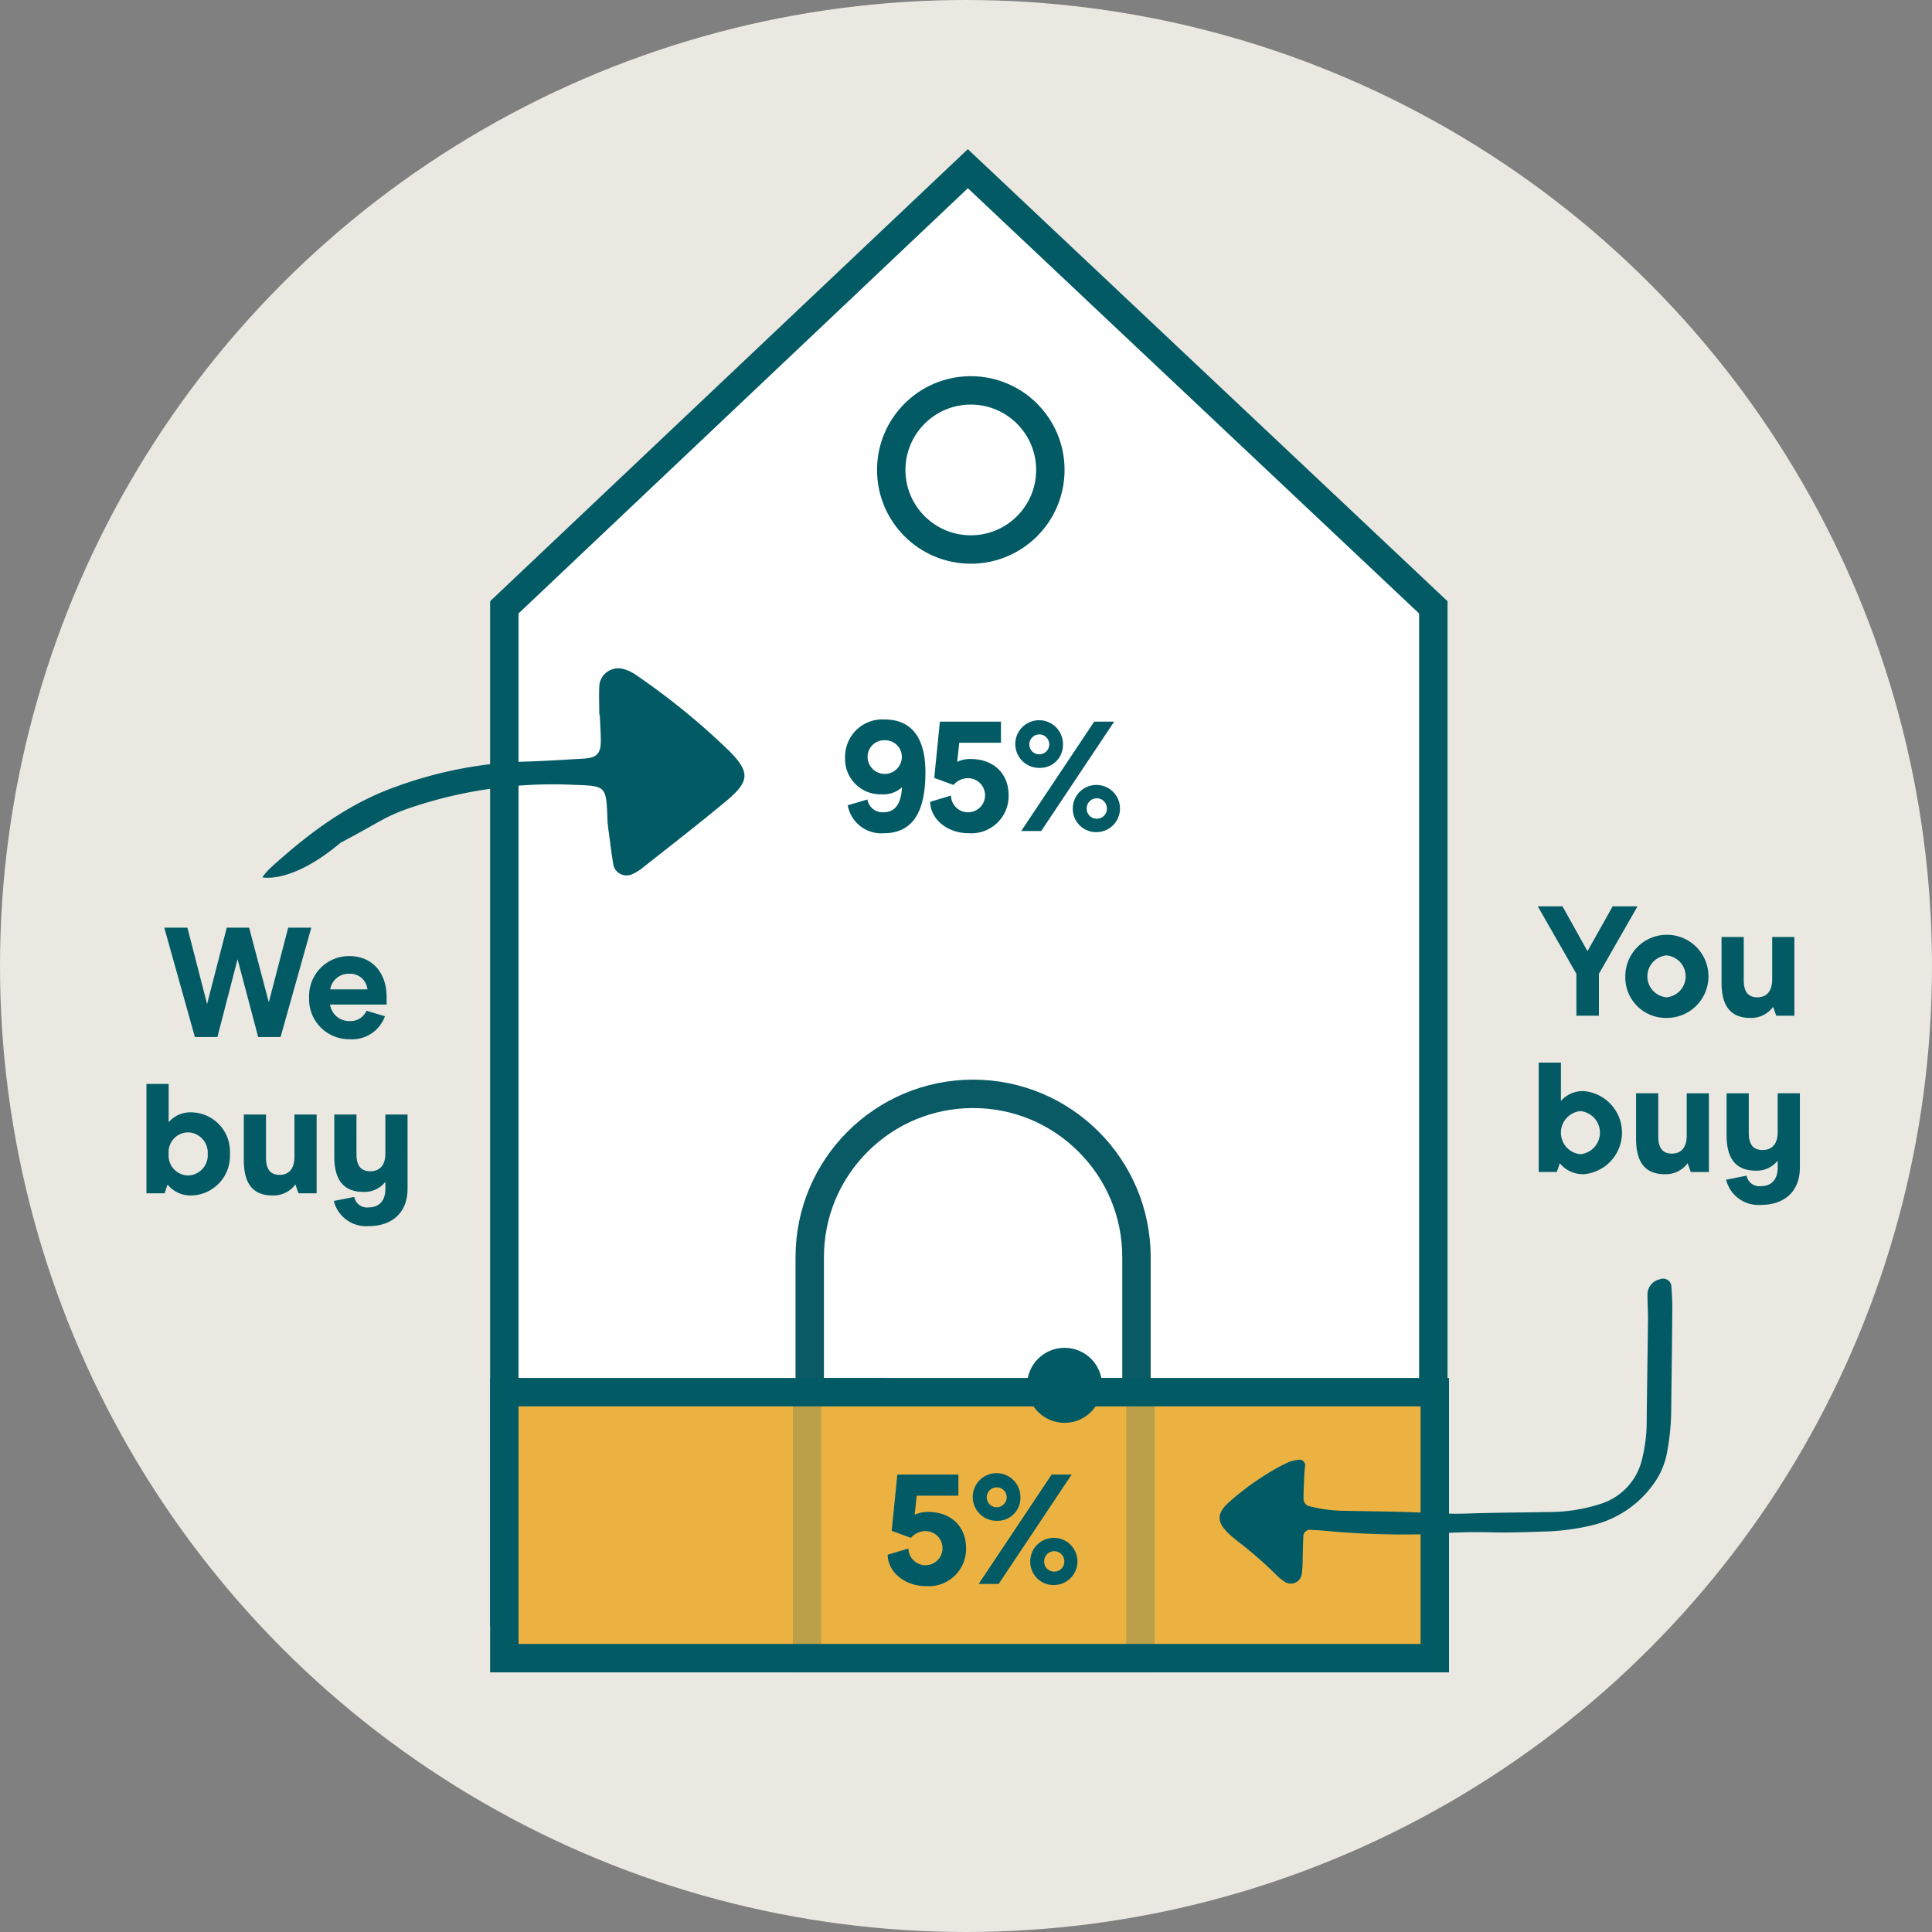
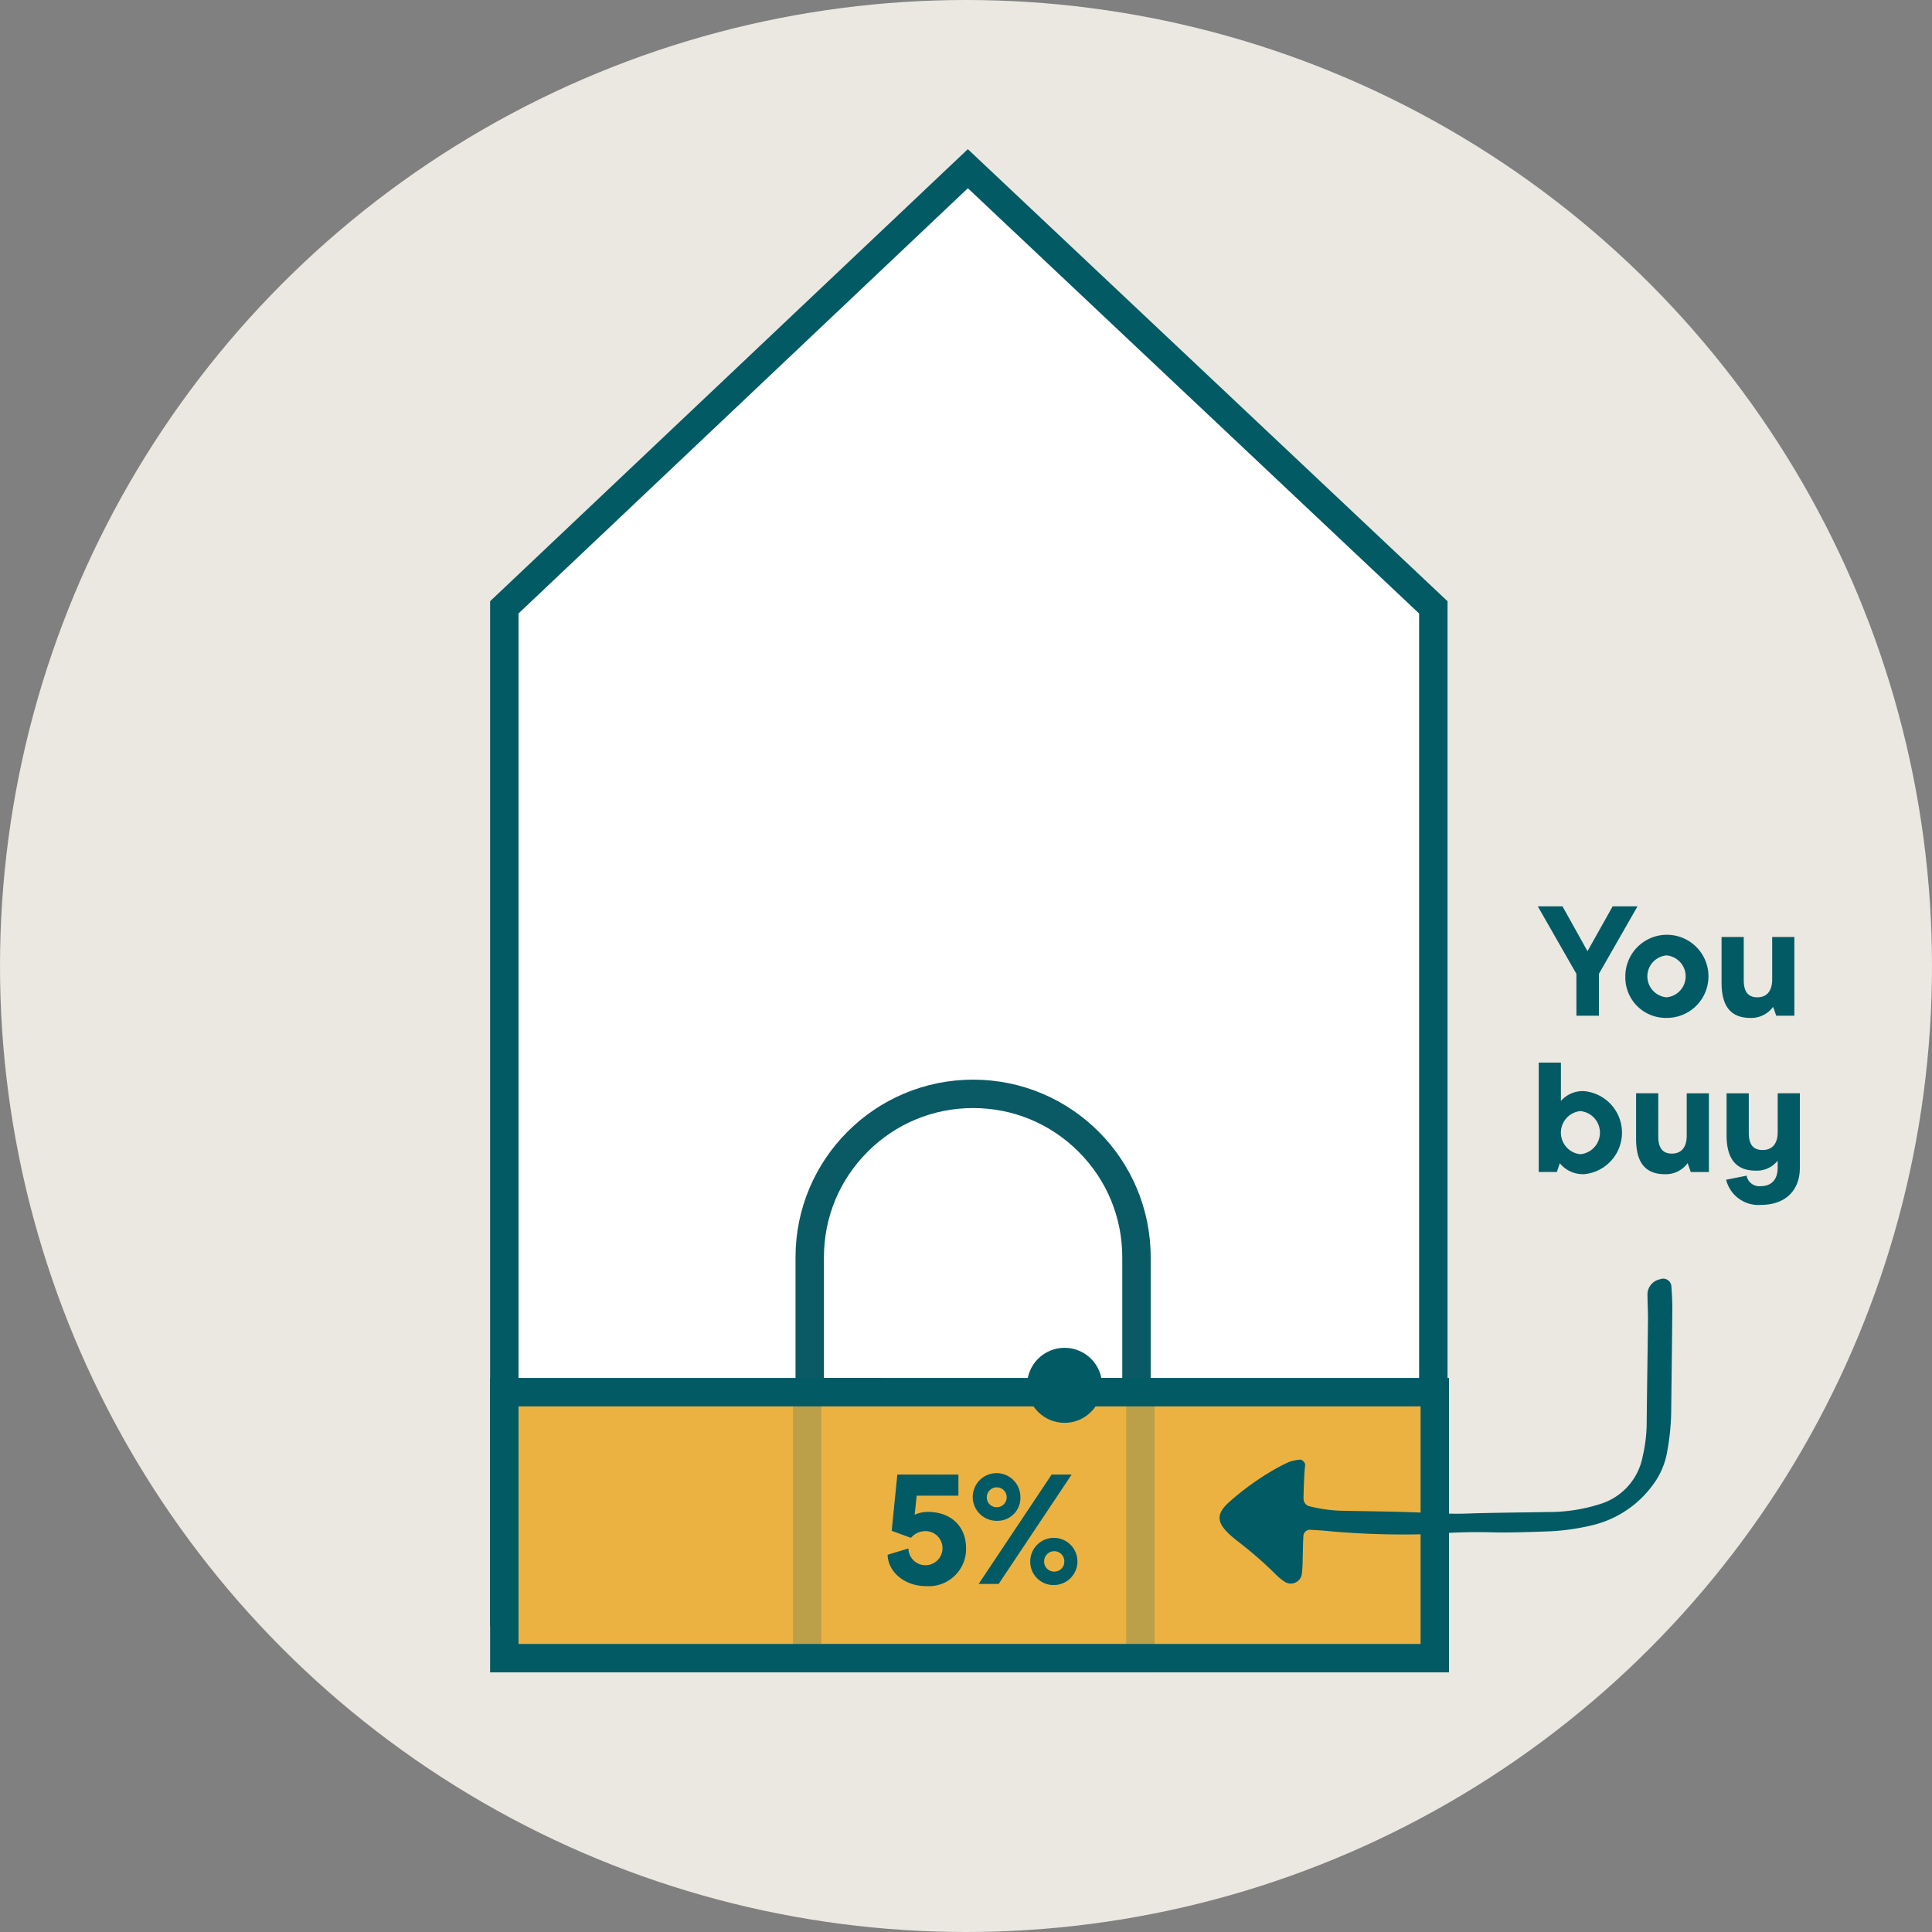
<svg xmlns="http://www.w3.org/2000/svg" width="272" height="272" viewBox="0 0 272 272">
  <rect x="0" y="0" width="272" height="272" fill="#808080" stroke="none" />
  <g id="Page-1" transform="translate(15 4)">
    <g id="visual-1" transform="translate(-15 -4)">
      <circle id="Oval" cx="136" cy="136" r="136" fill="#eae8e0" />
      <path id="Path" d="M136.26,23.751l65.533,61.757v141.4H71V85.506Z" fill="#fff" stroke="#025a65" stroke-width="4" />
      <g id="Union_1" data-name="Union 1" transform="translate(112 152)" fill="none">
        <path d="M11.43,46H0V25a25,25,0,1,1,50,0V46H38.571A25.018,25.018,0,0,1,11.43,46Z" stroke="none" />
        <path d="M 25 46 C 29.064 46 33.005 44.839 36.396 42.643 L 37.389 42 L 38.571 42 L 46 42 L 46 25 C 46 19.391 43.816 14.117 39.849 10.151 C 35.883 6.184 30.609 4 25 4 C 19.391 4 14.117 6.184 10.151 10.151 C 6.184 14.117 4 19.391 4 25 L 4 42 L 11.43 42 L 12.612 42 L 13.604 42.643 C 16.996 44.839 20.937 46 25 46 M 25 50 C 19.997 50 15.338 48.531 11.43 46 L 2.716064386731887e-07 46 L 2.716064386731887e-07 25 C 2.716064386731887e-07 11.193 11.193 2.716064386731887e-07 25 2.716064386731887e-07 C 38.807 2.716064386731887e-07 50 11.193 50 25 L 50 46 L 38.571 46 C 34.662 48.531 30.003 50 25 50 Z" stroke="none" fill="#095a65" />
      </g>
-       <path id="Shape" d="M124.547,101.292a5.249,5.249,0,0,0-5.566,5.3,4.966,4.966,0,0,0,5.148,5.236,3.856,3.856,0,0,0,2.86-.99c-.11,2.134-.836,3.52-2.6,3.52a2.151,2.151,0,0,1-2.266-1.8l-2.772.814a4.792,4.792,0,0,0,5.038,3.938c4.334,0,5.9-3.322,5.9-8.6C130.289,104.2,128.573,101.292,124.547,101.292Zm0,2.926a2.341,2.341,0,0,1,2.42,2.4,2.41,2.41,0,0,1-4.818,0A2.323,2.323,0,0,1,124.547,104.218Zm11.844,13.09A5.251,5.251,0,0,0,142,111.94c-.022-3.168-2.244-5.082-5.346-5.082a4.426,4.426,0,0,0-1.892.4l.286-2.684h5.874V101.6h-8.6l-.792,7.92,2.706.99a2.7,2.7,0,0,1,2.156-.946,2.4,2.4,0,1,1-2.508,2.442l-2.926.88C131,115.306,133.333,117.308,136.391,117.308Zm9.981-9.2a3.215,3.215,0,0,0,3.278-3.322,3.355,3.355,0,1,0-3.278,3.322Zm-2.6,8.888h2.816l10.274-15.4H154.05Zm2.6-10.8a1.375,1.375,0,0,1-1.452-1.408,1.4,1.4,0,1,1,1.452,1.408Zm8.008,10.956a3.322,3.322,0,1,0-3.344-3.344A3.279,3.279,0,0,0,154.38,117.154Zm.066-1.892a1.4,1.4,0,0,1-1.452-1.452,1.419,1.419,0,1,1,2.838,0A1.4,1.4,0,0,1,154.446,115.262Z" fill="#025a65" />
      <rect id="Rectangle" width="131" height="37.447" transform="translate(71 196)" fill="#ebb242" stroke="#025a65" stroke-width="4" />
      <path id="Shape-2" data-name="Shape" d="M130.4,223.308a5.251,5.251,0,0,0,5.61-5.368c-.022-3.168-2.244-5.082-5.346-5.082a4.426,4.426,0,0,0-1.892.4l.286-2.684h5.874V207.6h-8.6l-.792,7.92,2.706.99a2.7,2.7,0,0,1,2.156-.946,2.4,2.4,0,1,1-2.508,2.442l-2.926.88C125.013,221.306,127.345,223.308,130.4,223.308Zm9.981-9.2a3.215,3.215,0,0,0,3.278-3.322,3.355,3.355,0,1,0-3.278,3.322Zm-2.6,8.888H140.6l10.274-15.4h-2.816Zm2.6-10.8a1.375,1.375,0,0,1-1.452-1.408,1.4,1.4,0,1,1,1.452,1.408Zm8.008,10.956a3.322,3.322,0,1,0-3.344-3.344A3.279,3.279,0,0,0,148.392,223.154Zm.066-1.892a1.4,1.4,0,0,1-1.452-1.452,1.419,1.419,0,1,1,2.838,0A1.4,1.4,0,0,1,148.458,221.262Z" fill="#025a65" />
-       <circle id="Oval-2" data-name="Oval" cx="11.201" cy="11.201" r="11.201" transform="translate(125.475 54.961)" fill="none" stroke="#025a65" stroke-width="4" />
      <path id="Path-2" data-name="Path" d="M113.632,196h46.921v37.447H113.632Z" fill="none" stroke="#025a65" stroke-width="4" fill-rule="evenodd" opacity="0.2" />
      <circle id="Oval-3" data-name="Oval" cx="5.281" cy="5.281" r="5.281" transform="translate(144.595 189.754)" fill="#025a65" />
      <path id="Shape-3" data-name="Shape" d="M221.938,143h3.168v-5.9l5.434-9.5h-3.5l-3.542,6.314-3.52-6.314H216.5l5.434,9.5Zm12.695.308a5.852,5.852,0,1,0-5.808-5.852A5.7,5.7,0,0,0,234.633,143.308Zm0-2.9a2.961,2.961,0,0,1,0-5.9,2.963,2.963,0,0,1,0,5.9Zm17.99-8.492H249.5v5.962c0,1.738-.836,2.53-2.09,2.53-1.144,0-1.914-.616-1.914-2.4v-6.094h-3.124v6.424c0,3.41,1.364,4.972,4.07,4.972a3.8,3.8,0,0,0,3.19-1.562l.44,1.254h2.552Zm-29.677,33.4a5.87,5.87,0,0,0,.044-11.7,4.069,4.069,0,0,0-3.234,1.386V149.6h-3.124V165h2.552l.418-1.232A4.175,4.175,0,0,0,222.946,165.308Zm-.462-2.816a3.053,3.053,0,0,1,0-6.072,3.049,3.049,0,0,1,0,6.072Zm18.107-8.58h-3.124v5.962c0,1.738-.836,2.53-2.09,2.53-1.144,0-1.914-.616-1.914-2.4v-6.094h-3.124v6.424c0,3.41,1.364,4.972,4.07,4.972a3.8,3.8,0,0,0,3.19-1.562l.44,1.254h2.552Zm9.684,0v5.478c0,1.716-.858,2.508-2.112,2.508-1.21,0-1.958-.616-1.958-2.42v-5.566h-3.124v5.94c0,3.41,1.452,4.95,4.07,4.95a3.747,3.747,0,0,0,3.124-1.408v.99c0,1.782-.99,2.6-2.354,2.6a1.82,1.82,0,0,1-2.024-1.474l-2.882.572a4.677,4.677,0,0,0,4.906,3.542c3.212,0,5.434-1.8,5.478-5.17V153.912Z" fill="#025a65" />
      <path id="Path-3" data-name="Path" d="M201.449,215.982a77.016,77.016,0,0,1,8.978-.239c2.308.032,4.619-.042,6.928-.123a31.971,31.971,0,0,0,6.861-.9,14.8,14.8,0,0,0,8.478-5.655,10.836,10.836,0,0,0,2.006-4.6,33.528,33.528,0,0,0,.579-5.562c.052-4.8.122-9.6.159-14.4.009-1.154-.047-2.311-.134-3.462a1.158,1.158,0,0,0-1.587-.941,2.2,2.2,0,0,0-1.771,2.332c0,1.155.08,2.312.067,3.467-.052,4.891-.138,9.781-.184,14.671a21.358,21.358,0,0,1-.565,4.489,8.672,8.672,0,0,1-5.907,6.662,23.5,23.5,0,0,1-7.347,1.149c-3.823.077-7.648.087-11.468.217-2.227.076-4.438-.053-6.658-.144-3.552-.144-7.11-.174-10.666-.242a20.791,20.791,0,0,1-4.751-.612,1.1,1.1,0,0,1-.945-1.123c0-1.152.064-2.3.115-3.456.019-.441.085-.88.111-1.321.015-.261-.447-.731-.7-.692a6.2,6.2,0,0,0-1.55.319,23.3,23.3,0,0,0-2.593,1.365,38.685,38.685,0,0,0-5.807,4.243c-1.826,1.63-1.854,2.793-.148,4.46.444.433.941.815,1.426,1.2a56.105,56.105,0,0,1,5.221,4.559,7.463,7.463,0,0,0,1.226,1.016,1.567,1.567,0,0,0,2.457-1.05,18.086,18.086,0,0,0,.118-2.124c.036-1.065.036-2.132.1-3.2a.922.922,0,0,1,1.089-.9c.976.054,1.954.11,2.925.22a118.77,118.77,0,0,0,13.942.368" fill="#025a65" fill-rule="evenodd" />
-       <path id="Path-4" data-name="Path" d="M84.393,96.323c-.094,1.43-.021,2.87-.021,4.306h.067c.045.959.093,1.917.133,2.876.013.32.014.64.008.96-.027,1.63-.59,2.225-2.344,2.331l-.253.016c-2.789.17-5.579.34-8.372.42a58.344,58.344,0,0,0-17.8,3.5c-6.783,2.389-12.368,6.6-17.612,11.348a8.847,8.847,0,0,0-1.271,1.435s4.074.988,11-4.856c5.925-3.139,6.038-3.563,9.371-4.77A62.638,62.638,0,0,1,80.888,110.5c4.435.143,4.438.2,4.625,4.571l0,.066c.02.479.051.959.114,1.434.232,1.744.448,3.491.732,5.227a1.907,1.907,0,0,0,2.619,1.292,6.793,6.793,0,0,0,1.237-.714c4.011-3.177,8.066-6.3,12-9.579,3.325-2.772,3.413-4.059.494-7.031A99.407,99.407,0,0,0,89.329,94.882a5.509,5.509,0,0,0-1.75-.742A2.7,2.7,0,0,0,84.393,96.323Z" fill="#025a65" />
-       <path id="Path_247" data-name="Path 247" d="M1.573-15.4-1.155-4.884-3.927-15.4H-7.073L-9.845-4.642-12.617-15.4h-3.256L-11.561,0h3.168l2.838-10.956L-2.651,0H.5L4.829-15.4ZM15.433-4.576V-5.632c0-3.366-1.98-5.764-5.258-5.764A5.619,5.619,0,0,0,4.521-5.544,5.622,5.622,0,0,0,10.2.308a4.9,4.9,0,0,0,4.994-3.234L12.6-3.7a2.456,2.456,0,0,1-2.4,1.452A2.714,2.714,0,0,1,7.469-4.576ZM12.727-6.71H7.491A2.623,2.623,0,0,1,10.2-8.91,2.437,2.437,0,0,1,12.727-6.71ZM-12.067,22.308a5.564,5.564,0,0,0,5.434-5.852,5.517,5.517,0,0,0-5.39-5.852,4.069,4.069,0,0,0-3.234,1.386V6.6h-3.124V22h2.552l.418-1.232A4.175,4.175,0,0,0-12.067,22.308Zm-.462-2.816a2.8,2.8,0,0,1-2.728-3.036,2.785,2.785,0,0,1,2.728-3.036,2.856,2.856,0,0,1,2.772,3.036A2.843,2.843,0,0,1-12.529,19.492Zm18.106-8.58H2.453v5.962c0,1.738-.836,2.53-2.09,2.53-1.144,0-1.914-.616-1.914-2.4V10.912H-4.675v6.424c0,3.41,1.364,4.972,4.07,4.972a3.8,3.8,0,0,0,3.19-1.562L3.025,22H5.577Zm9.68,0V16.39c0,1.716-.858,2.508-2.112,2.508-1.21,0-1.958-.616-1.958-2.42V10.912H8.063v5.94c0,3.41,1.452,4.95,4.07,4.95a3.747,3.747,0,0,0,3.124-1.408v.99c0,1.782-.99,2.6-2.354,2.6a1.82,1.82,0,0,1-2.024-1.474L8,23.078A4.677,4.677,0,0,0,12.9,26.62c3.212,0,5.434-1.8,5.478-5.17V10.912Z" transform="translate(39 146)" fill="#025a65" />
    </g>
  </g>
</svg>